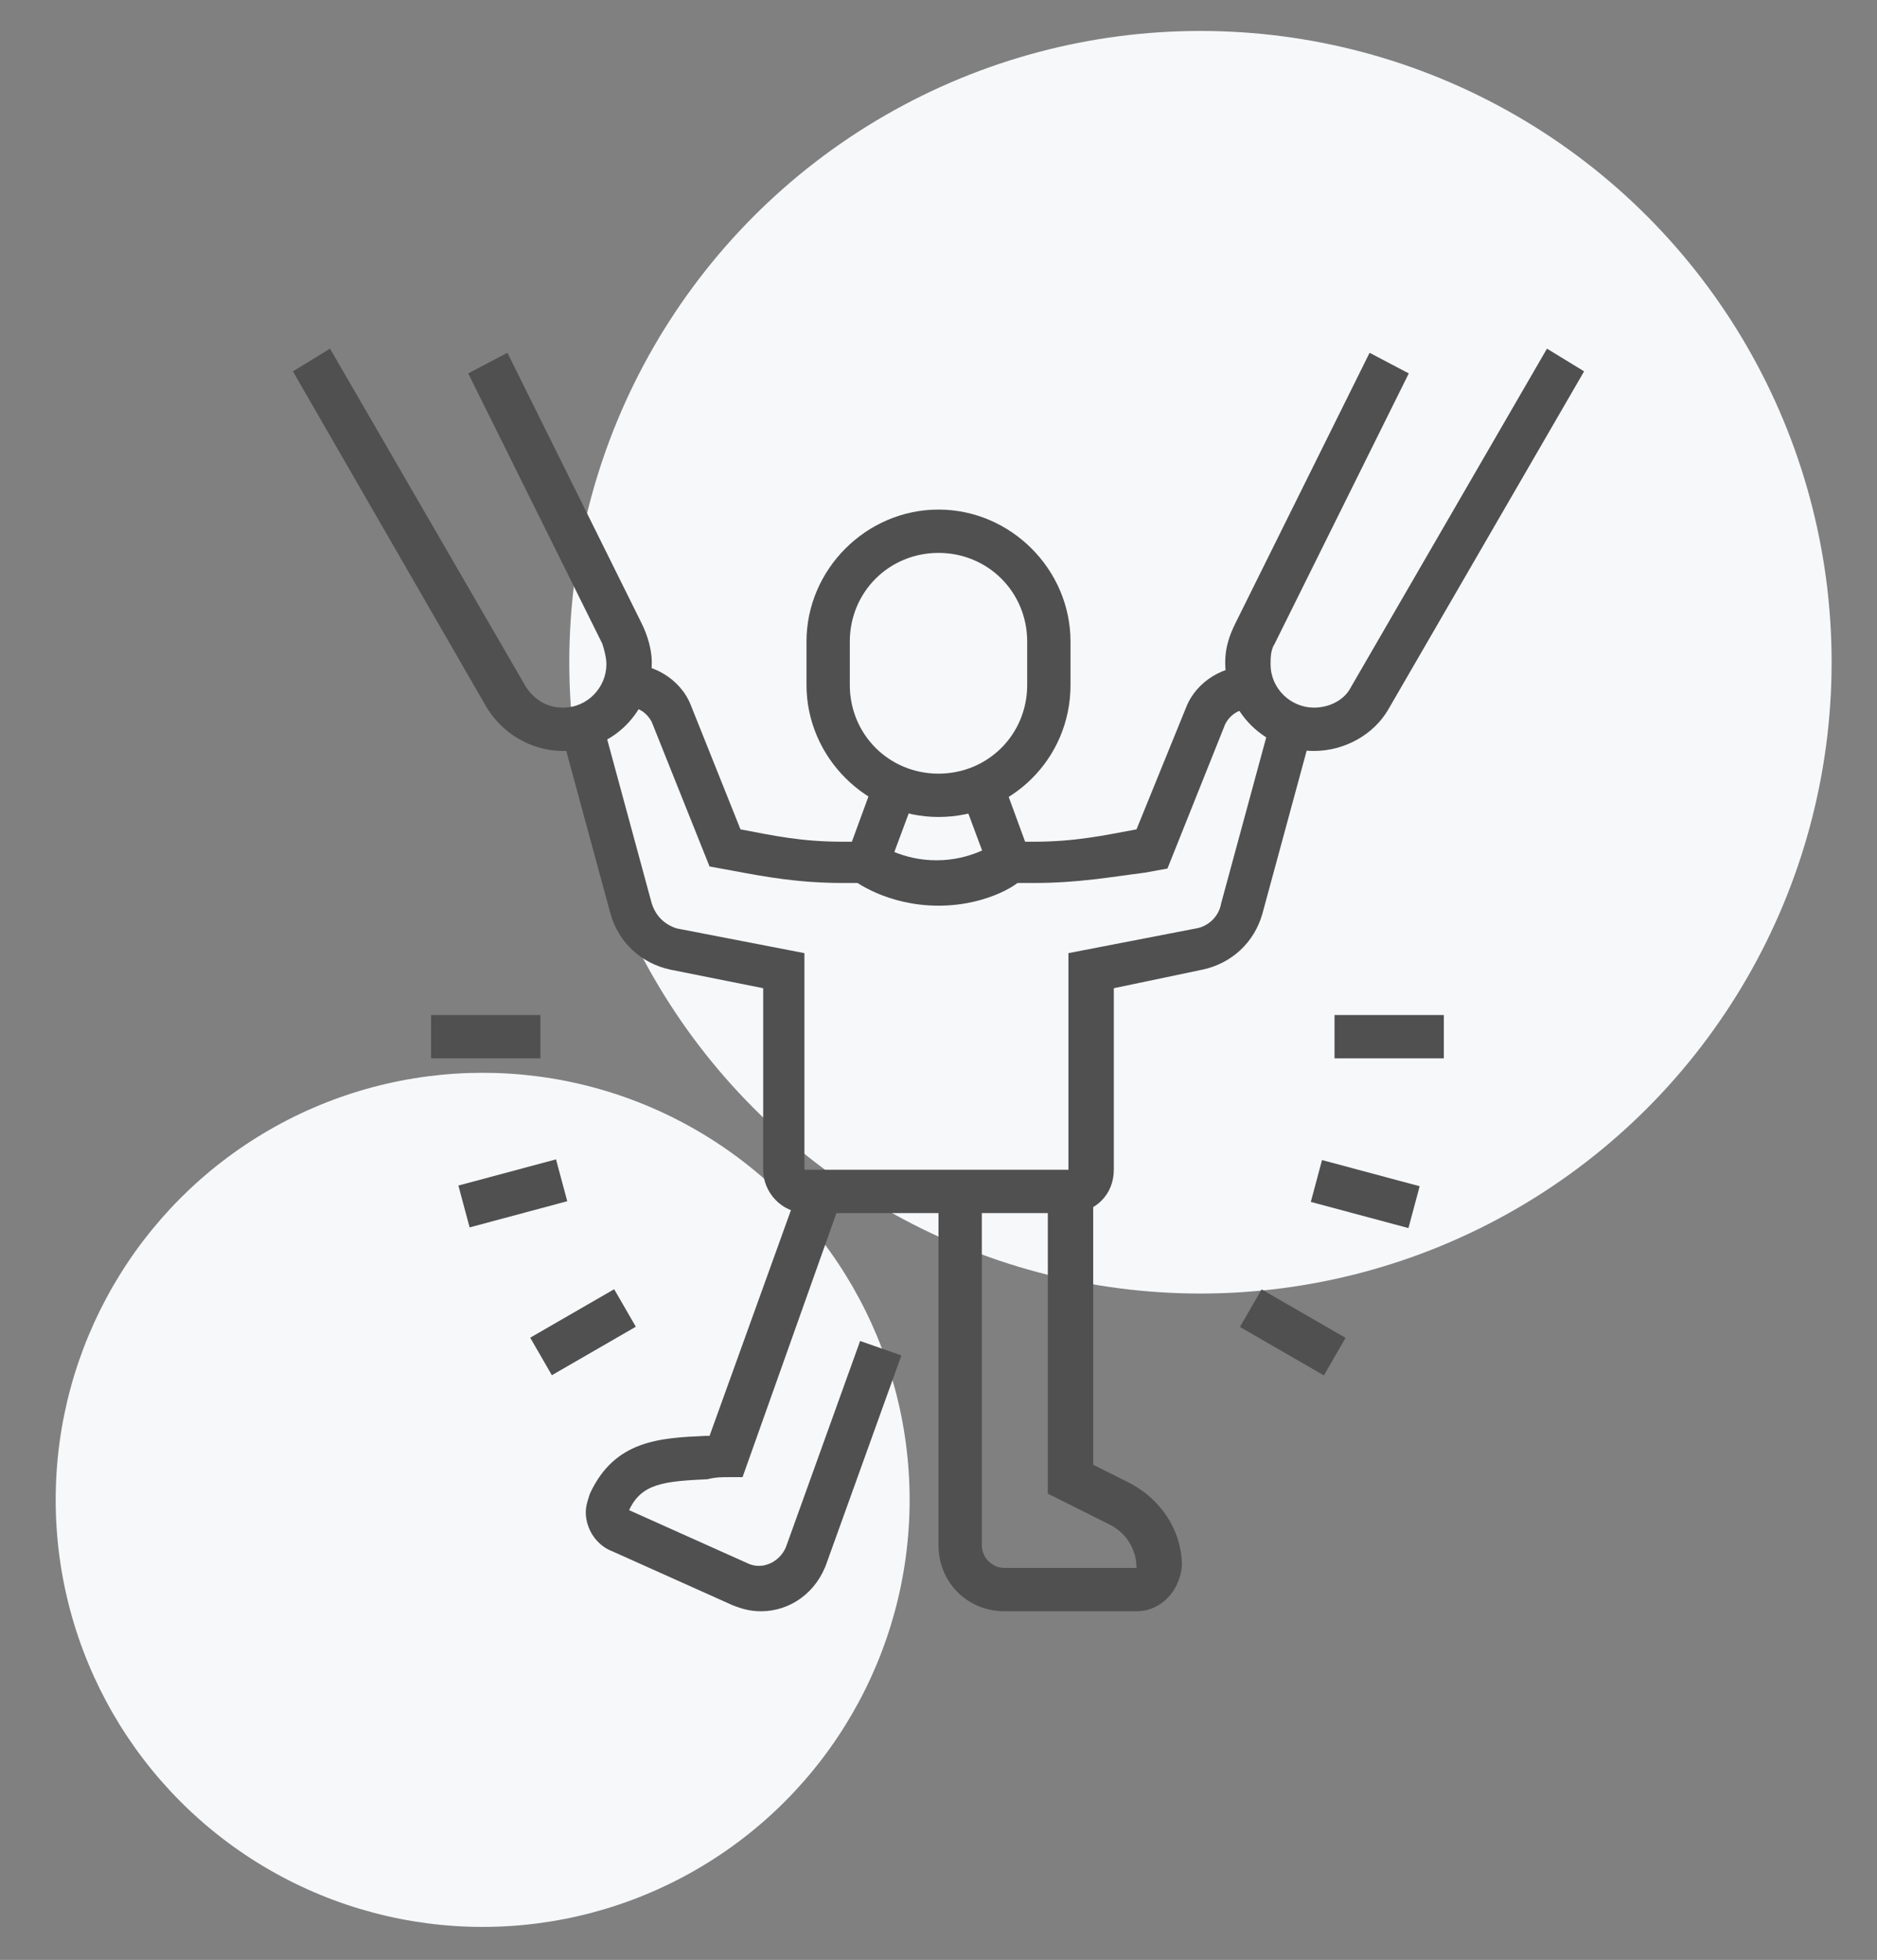
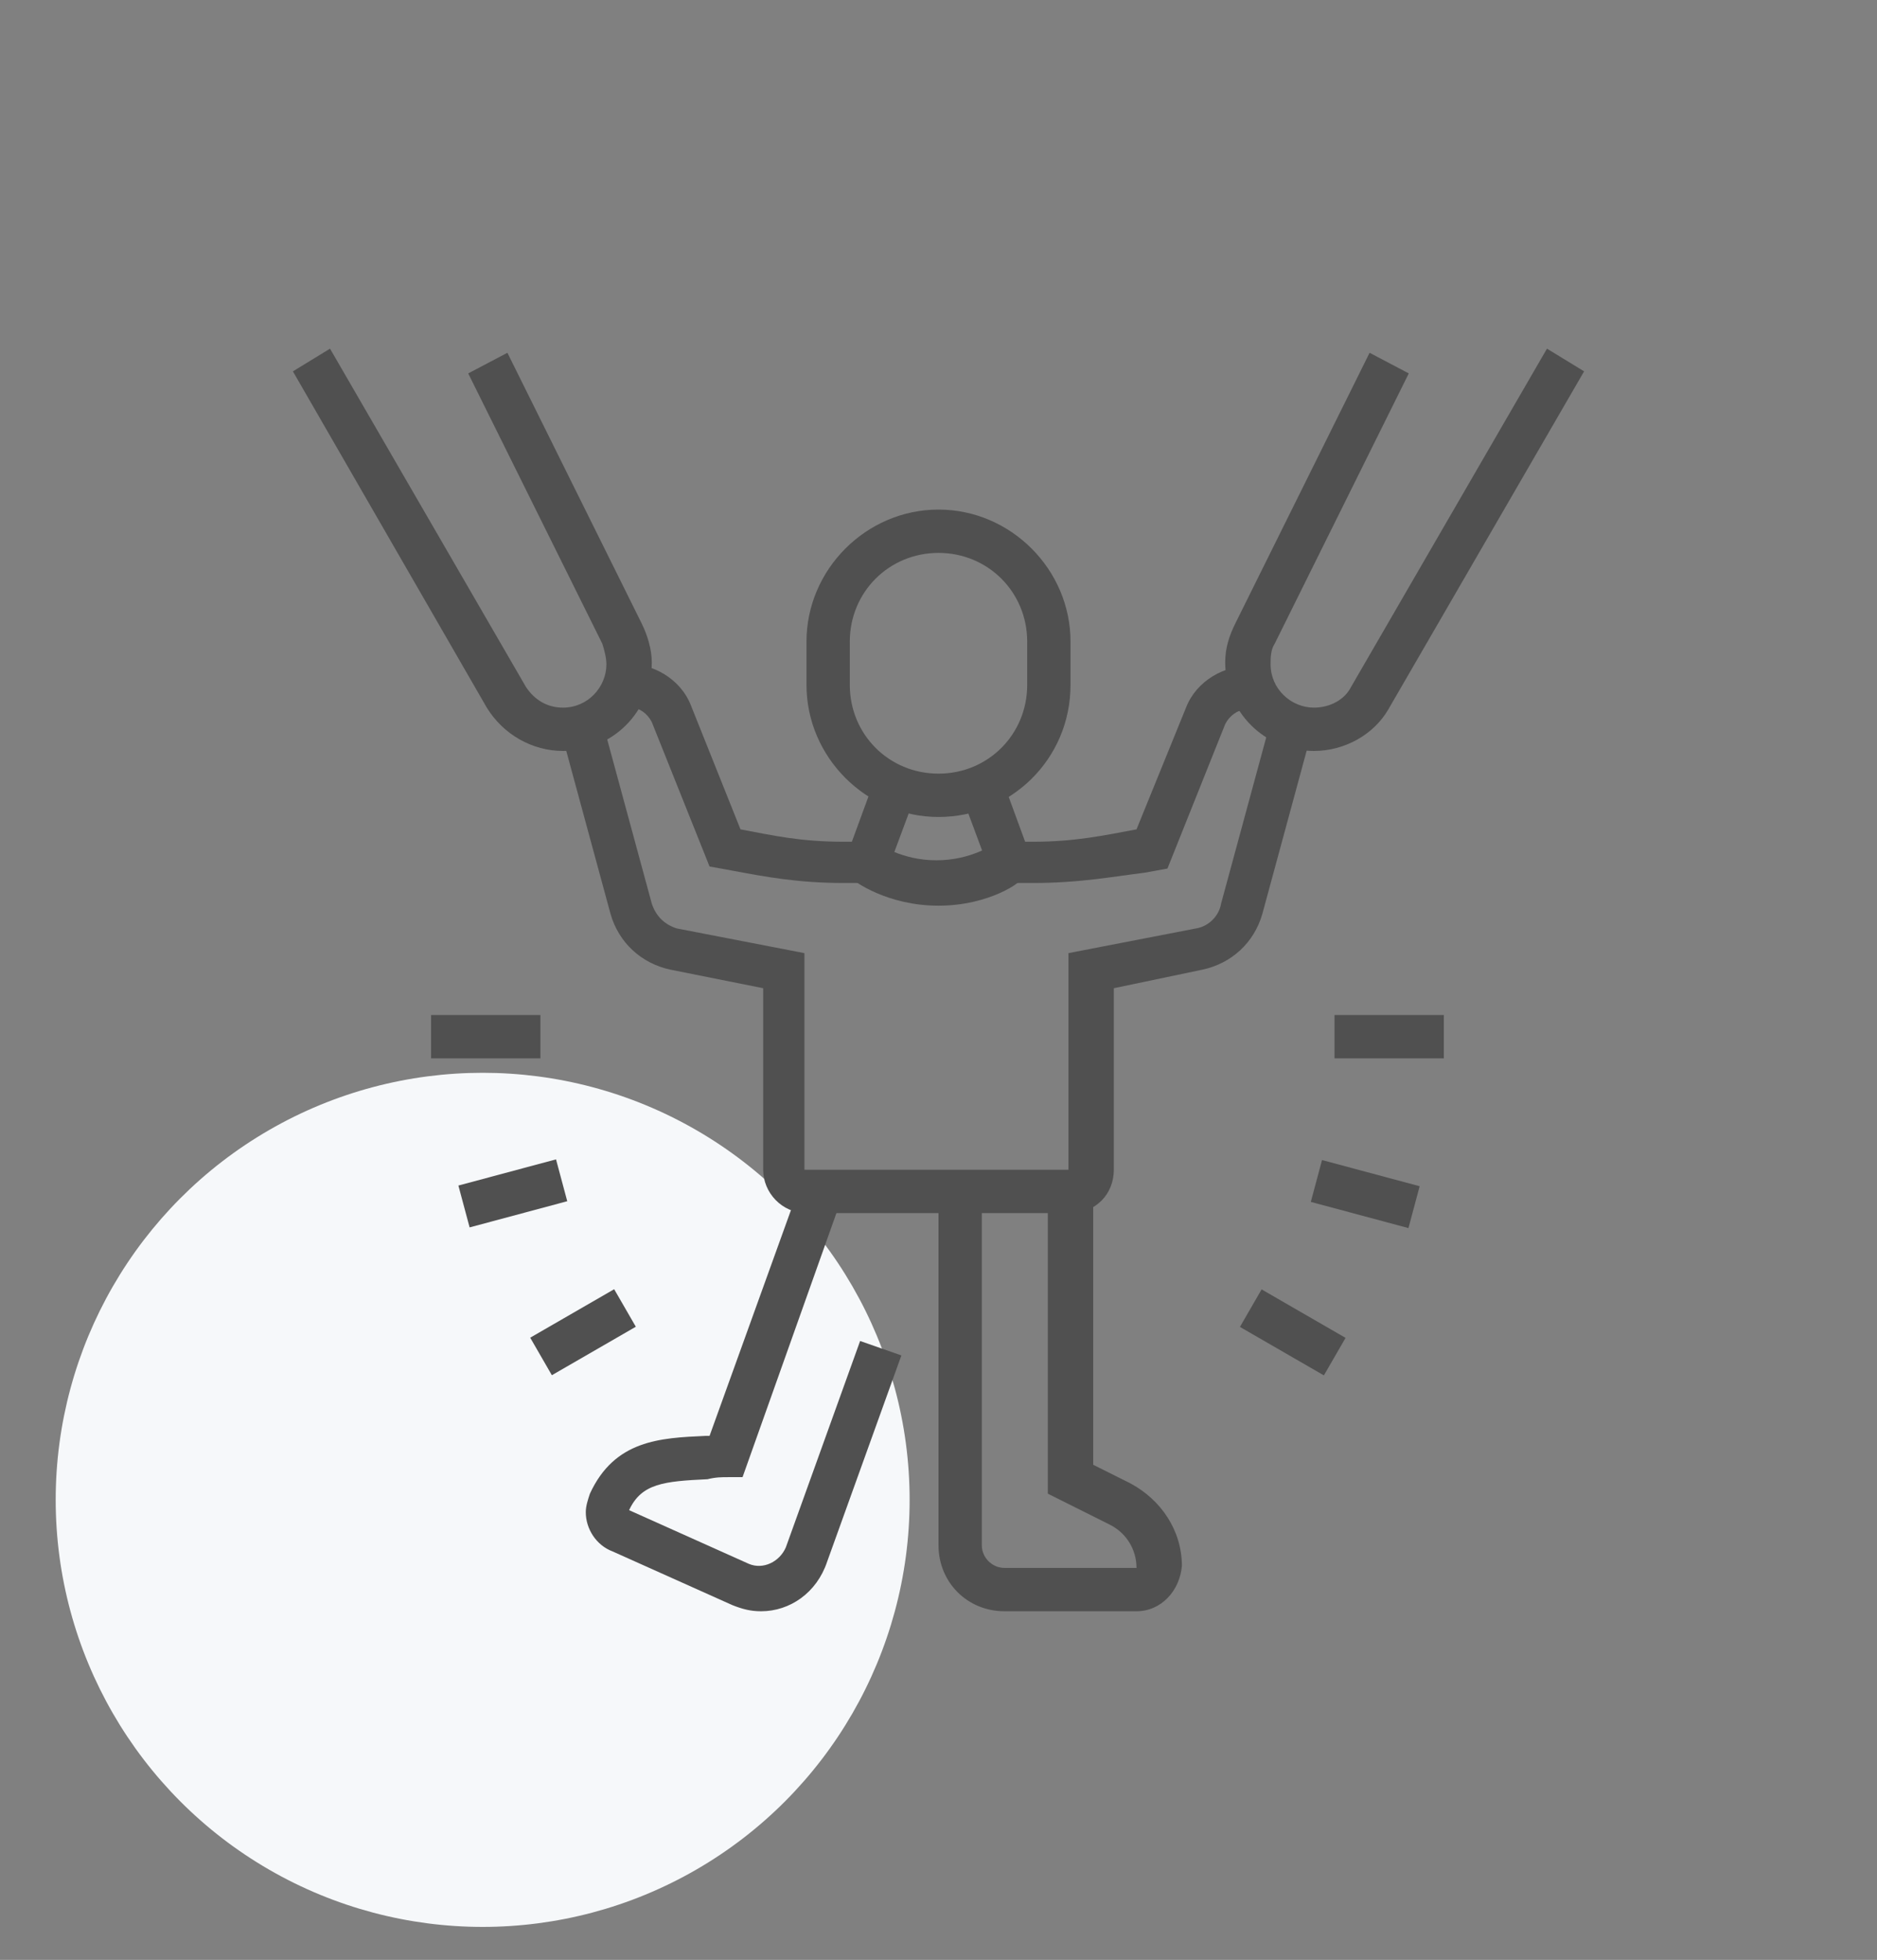
<svg xmlns="http://www.w3.org/2000/svg" version="1.1" id="Layer_1" x="0px" y="0px" width="91px" height="95px" viewBox="0 0 91 95" style="enable-background:new 0 0 91 95;" xml:space="preserve">
  <rect x="0" y="0" width="91" height="95" fill="#808080" stroke="none" />
  <style type="text/css">
	.st0{fill:#F6F8FA;}
	.st1{display:none;}
	.st2{display:inline;fill:#505050;}
	.st3{fill:#505050;}
</style>
-   <circle class="st0" cx="58.2" cy="32.1" r="30.6" />
  <circle class="st0" cx="23.4" cy="72.7" r="20.7" />
  <g class="st1">
    <path class="st2" d="M17.9,39.9l-2.1-4.9c-0.5-1.1,0-2.3,1.1-2.8l9.6-4.2c0.5-0.2,1.1-0.2,1.6,0c0.5,0.2,0.9,0.6,1.2,1.1l2.1,4.9   L17.9,39.9z M27.3,29.9l-9.6,4.2L19,37l9.6-4.2L27.3,29.9z" />
    <rect x="28.1" y="35.4" transform="matrix(0.918 -0.395 0.395 0.918 -18.369 15.792)" class="st2" width="2.1" height="34.2" />
    <rect x="36.6" y="59.9" transform="matrix(0.918 -0.396 0.396 0.918 -21.238 19.902)" class="st2" width="2.1" height="3.1" />
    <rect x="33.8" y="53.4" transform="matrix(0.918 -0.396 0.396 0.918 -18.886 18.259)" class="st2" width="2.1" height="3.1" />
    <rect x="28.4" y="34.4" transform="matrix(0.918 -0.395 0.395 0.918 -14.401 15.124)" class="st2" width="2.1" height="16.2" />
    <path class="st2" d="M39.9,74.7c-0.3,0-0.6-0.1-0.9-0.2l-6.8-3.4c-0.7-0.3-1.2-0.9-1.5-1.6L17.5,38.9l2-0.8l13.2,30.7   c0.1,0.2,0.3,0.4,0.5,0.5l6.8,3.4l2.3-7.4c0.1-0.3,0.1-0.5,0-0.8L29,33.8l2-0.8l13.2,30.6c0.3,0.7,0.3,1.5,0.1,2.3L42,73.2   c-0.2,0.6-0.6,1.1-1.2,1.3C40.5,74.7,40.2,74.7,39.9,74.7z" />
    <rect x="31.6" y="66.2" transform="matrix(0.916 -0.401 0.401 0.916 -23.841 20.801)" class="st2" width="12.3" height="2.1" />
-     <path class="st2" d="M44.4,58.7h-4v-2.1h4v-7.5h2.1v7.5C46.6,57.8,45.6,58.7,44.4,58.7z" />
    <path class="st2" d="M46.6,45.9h-2.1V22.4h-8.5v22.2h-2.1V22.4c0-1.2,1-2.1,2.1-2.1h8.5c1.2,0,2.1,1,2.1,2.1V45.9z" />
    <path class="st2" d="M66.9,69.4h-9.6c-1.2,0-2.1-1-2.1-2.1v-32c0-1.2,1-2.1,2.1-2.1h9.6c1.2,0,2.1,1,2.1,2.1v19.2h-2.1V35.2h-9.6   v32h9.6v-9.6H69v9.6C69,68.4,68,69.4,66.9,69.4z" />
    <rect x="43.7" y="56.6" class="st2" width="31.7" height="2.1" />
    <rect x="35.4" y="44.8" class="st2" width="40" height="2.1" />
-     <rect x="34.8" y="32" class="st2" width="7.5" height="2.1" />
    <rect x="48.7" y="23.5" class="st2" width="2.1" height="2.1" />
-     <rect x="48.7" y="27.7" class="st2" width="2.1" height="2.1" />
    <rect x="48.7" y="32" class="st2" width="2.1" height="2.1" />
    <rect x="71.1" y="28.8" class="st2" width="2.1" height="2.1" />
    <rect x="71.1" y="33.1" class="st2" width="2.1" height="2.1" />
    <rect x="71.1" y="37.4" class="st2" width="2.1" height="2.1" />
    <rect x="50.8" y="61.9" class="st2" width="2.1" height="2.1" />
    <rect x="50.8" y="66.2" class="st2" width="2.1" height="2.1" />
    <rect x="50.8" y="70.5" class="st2" width="2.1" height="2.1" />
    <rect x="48.7" y="36.3" class="st2" width="2.1" height="2.1" />
  </g>
  <g>
    <path class="st3" d="M45.5,39.6c-3.5,0-6.4-2.9-6.4-6.4v-2.1c0-3.5,2.9-6.4,6.4-6.4s6.4,2.9,6.4,6.4v2.1   C51.9,36.8,49,39.6,45.5,39.6z M45.5,26.8c-2.4,0-4.3,1.9-4.3,4.3v2.1c0,2.4,1.9,4.3,4.3,4.3s4.3-1.9,4.3-4.3v-2.1   C49.8,28.7,47.9,26.8,45.5,26.8z" />
    <path class="st3" d="M45.5,43.9c-2.5,0-4.1-1.2-4.2-1.3l1.3-1.7c0,0,1.1,0.8,2.8,0.8c1.7,0,2.8-0.8,2.8-0.8l1.3,1.7   C49.6,42.7,48,43.9,45.5,43.9z" />
    <path class="st3" d="M40.9,42.8c-2.2,0-3.8-0.3-5.4-0.6L34.4,42l-2.8-7c-0.2-0.4-0.6-0.7-1-0.7l-0.3-2.1c1.3-0.1,2.7,0.7,3.2,2   l2.4,6c1.6,0.3,2.9,0.6,5,0.6h0h0.4l1.1-3l2,0.7l-1.6,4.3H40.9L40.9,42.8z" />
    <path class="st3" d="M55.1,78.1h-6.4c-1.8,0-3.2-1.4-3.2-3.2V57.8h2.1v17.1c0,0.6,0.5,1.1,1.1,1.1h6.4c0-0.9-0.5-1.7-1.3-2.1   l-3-1.5V57.8H53V71l1.8,0.9c1.5,0.8,2.5,2.3,2.5,4C57.2,77.1,56.3,78.1,55.1,78.1z" />
    <path class="st3" d="M36.9,78.1c-0.5,0-0.9-0.1-1.4-0.3l-5.8-2.6c-0.8-0.3-1.3-1.1-1.3-1.9c0-0.3,0.1-0.6,0.2-0.9   c1.2-2.6,3.4-2.7,5.6-2.8c0.1,0,0.1,0,0.2,0l4.4-12.2l2,0.7L36,71.6l-0.7,0c-0.3,0-0.6,0-1,0.1c-2.1,0.1-3.2,0.2-3.8,1.5l5.8,2.6   c0.7,0.3,1.5-0.1,1.8-0.8l3.6-10l2,0.7l-3.6,10C39.6,77.2,38.3,78.1,36.9,78.1z" />
    <path class="st3" d="M27.3,36.4c-1.5,0-2.9-0.8-3.7-2.1L14.2,18l1.8-1.1l9.5,16.4c0.4,0.6,1,1,1.8,1c1.2,0,2.1-1,2.1-2.1   c0-0.3-0.1-0.7-0.2-1l-6.5-13.1l1.9-1l6.5,13.1c0.3,0.6,0.5,1.3,0.5,1.9C31.6,34.5,29.7,36.4,27.3,36.4z" />
    <path class="st3" d="M50.1,42.8L50.1,42.8h-1.9l-1.6-4.3l2-0.7l1.1,3h0.4h0c2,0,3.4-0.3,5-0.6l0,0l2.4-5.9c0.5-1.3,1.9-2.1,3.2-2   l-0.2,2.1l-0.1,0c-0.4,0-0.8,0.3-1,0.7l-2.8,7l-1.1,0.2C53.9,42.5,52.3,42.8,50.1,42.8z" />
    <path class="st3" d="M51.9,58.8H39.1c-1.2,0-2.1-1-2.1-2.1v-8.8L32.5,47c-1.4-0.3-2.5-1.3-2.9-2.7l-2.2-8.1   c-0.1-0.3-0.1-0.5-0.1-0.8c0-0.1,0-0.2,0-0.3l2.1,0.2c0,0.2,0,0.3,0,0.4l2.2,8.1c0.2,0.6,0.6,1,1.2,1.2l6.2,1.2v10.5h12.8V46.2   l6.2-1.2c0.6-0.1,1.1-0.6,1.2-1.2l2.2-8.1c0-0.1,0-0.2,0-0.3l2.1-0.3c0,0.1,0,0.2,0,0.3c0,0.3,0,0.6-0.1,0.8l-2.2,8.1   c-0.4,1.4-1.5,2.4-2.9,2.7L54,47.9v8.8C54,57.9,53.1,58.8,51.9,58.8z" />
    <path class="st3" d="M63.7,36.4c-2.4,0-4.3-1.9-4.3-4.3c0-0.7,0.2-1.3,0.5-1.9l6.5-13.1l1.9,1l-6.5,13.1c-0.2,0.3-0.2,0.7-0.2,1   c0,1.2,1,2.1,2.1,2.1c0.8,0,1.5-0.4,1.8-1l9.5-16.4l1.8,1.1l-9.5,16.4C66.6,35.6,65.2,36.4,63.7,36.4z" />
    <rect x="64.7" y="49.2" class="st3" width="5.3" height="2.1" />
    <rect x="65.1" y="55.4" transform="matrix(0.259 -0.966 0.966 0.259 -6.827 106.796)" class="st3" width="2.1" height="4.9" />
    <rect x="61.6" y="62.2" transform="matrix(0.5 -0.866 0.866 0.5 -24.551 86.563)" class="st3" width="2.1" height="4.7" />
    <rect x="20.9" y="49.2" class="st3" width="5.3" height="2.1" />
    <rect x="22.4" y="56.8" transform="matrix(0.966 -0.259 0.259 0.966 -14.126 8.398)" class="st3" width="4.9" height="2.1" />
    <rect x="25.9" y="63.5" transform="matrix(0.866 -0.5 0.5 0.866 -28.474 22.799)" class="st3" width="4.7" height="2.1" />
  </g>
  <g class="st1">
    <path class="st2" d="M69,77.9h-5.3c-1.5,0-2.7-0.9-3.1-2.3c-0.4-1.4,0.3-2.9,1.6-3.5l2.6-1.3V42.7h-5.1v-2.1h7.2v31.6l-3.8,1.9   c-0.4,0.2-0.6,0.6-0.5,1.1c0.1,0.4,0.5,0.7,1,0.7H69c0.6,0,1.1-0.5,1.1-1.1V60.2l0.6-0.3c0,0,1.5-0.8,1.5-2.2V40.3   c0-1.7-0.9-3.1-2.3-3.7c-0.4-0.2-1-0.3-1.4-0.3c-0.3,0-0.5,0-0.8,0.1l-9,2l-6.1-4.1c-0.2-0.1-0.5-0.2-0.9-0.1   c-0.4,0.1-0.7,0.4-0.8,0.7c-0.1,0.6,0.1,1,0.4,1.2l5.3,3.6l-1.2,1.8l-5.3-3.6c-1.2-0.8-1.7-2.1-1.3-3.5c0.3-1.1,1.2-2,2.4-2.3   c0.9-0.2,1.8,0,2.5,0.5l5.4,3.6l8.1-1.8c1.2-0.3,2.4-0.1,3.5,0.3c2.2,0.9,3.7,3.2,3.7,5.7v17.4c0,2-1.3,3.2-2.1,3.8v13.3   C72.2,76.5,70.7,77.9,69,77.9z" />
    <path class="st2" d="M38,35.2c-0.8,0-2.2,0-3.9-1.3l1.3-1.7c1.1,0.8,1.8,0.8,2.5,0.8c2,0,4.3-1,4.3-8.5c0-2.9-2.9-5.3-6.4-5.3   s-6.4,2.4-6.4,5.3c0,0.8,0.2,1.6,0.6,2.2l-1.8,1.2c-0.6-1-1-2.2-1-3.4c0-4.1,3.8-7.5,8.5-7.5s8.5,3.4,8.5,7.5   C44.4,27.2,44.4,35.2,38,35.2z" />
    <path class="st2" d="M38.9,39.3C38,37,38,34.2,38,34.1l2.1,0c0,0,0,2.6,0.7,4.5L38.9,39.3z" />
    <path class="st2" d="M27.3,50.2c-3.5,0-6.4-3.1-6.4-6.9c0-1.8,0.6-3.4,1.7-4.7c-1.1-1.5-1.7-3.4-1.7-5.4c0-4.7,3.4-8.5,7.6-8.5v2.1   c-2.9,0-5.4,2.9-5.4,6.4c0,1.8,0.7,3.6,1.8,4.8l0.8,0.8l-0.9,0.7c-1.1,0.9-1.7,2.3-1.7,3.8c0,2.6,1.9,4.8,4.3,4.8s4.3-2.2,4.3-4.8   c0-1.1-0.3-2.1-0.9-3L30,39.3l0.9-0.6c1.7-1.1,2.8-3.3,2.8-5.6v-7.5l2.1,0c2.6,0,4.9-1.5,5.9-3.9l2,0.8c-1.3,3.2-4.4,5.3-7.9,5.3   v5.3c0,2.7-1.1,5.2-2.9,6.8c0.5,1,0.8,2.2,0.8,3.4C33.8,47.1,30.9,50.2,27.3,50.2z" />
    <rect x="34.4" y="52.2" transform="matrix(7.619943e-02 -0.997 0.997 7.619943e-02 -14.445 90.86)" class="st2" width="14.8" height="2.1" />
-     <path class="st2" d="M47.6,71.5h-13c-5.2,0-9.4-4.3-9.4-9.6c0-1.6,0.3-2.5,3-11.1l0.9-2.9l2,0.6l-0.9,2.9   c-2.6,8.3-2.9,9.2-2.9,10.5c0,4.1,3.3,7.5,7.3,7.5h13V71.5z" />
    <path class="st2" d="M52.2,77.9h-33c-1.4,0-2.5-1.1-2.5-2.5c0-0.7,0.3-1.5,0.9-1.9l5-4.2c1.2-1,2.9-1.2,4.2-0.6l1,0.4   c0.5,0.2,1,0.3,1.5,0.3h5.4v2.1h-5.4c-0.8,0-1.6-0.2-2.4-0.5l-1-0.4c-0.6-0.3-1.5-0.2-2.1,0.3l-5,4.2c-0.1,0.1-0.1,0.2-0.1,0.3   c0,0.2,0.2,0.4,0.4,0.4h33c2.8,0,5.1-2.3,5.1-5.1c0-2.2-1.4-4.2-3.6-4.9l-15.8-5.2l0.7-2l15.8,5.2c3,0.9,5,3.7,5,6.9   C59.4,74.7,56.1,77.9,52.2,77.9z" />
    <path class="st2" d="M57.2,48l-8.7,0l-9.4-1.7l0.4-2.1l9.3,1.7h8.4c1.2,0,2.1-1,2.1-2.1c0-1.2-1-2.1-2.1-2.1l-8.4,0l-11.5-2.1   c-0.1,0-0.3,0-0.4,0v-2.1c0.3,0,0.5,0,0.8,0.1l11.4,2.1h8.2c2.4,0,4.3,1.9,4.3,4.3S59.6,48,57.2,48z" />
    <path class="st2" d="M66.3,32c-1.8,0-3.5-1-4.3-2.7L61,27.2c-0.3-0.7-0.5-1.4-0.5-2.1c0-2.6,2.2-4.8,4.8-4.8c1.8,0,3.5,1,4.3,2.7   l1.1,2.1c0.3,0.7,0.5,1.4,0.5,2.1C71.1,29.9,69,32,66.3,32z M65.3,22.4c-1.5,0-2.7,1.2-2.7,2.7c0,0.4,0.1,0.8,0.3,1.2l1.1,2.1   c0.5,0.9,1.4,1.5,2.4,1.5c1.5,0,2.7-1.2,2.7-2.7c0-0.4-0.1-0.8-0.3-1.2l0,0l-1.1-2.1C67.2,23,66.3,22.4,65.3,22.4z" />
  </g>
</svg>